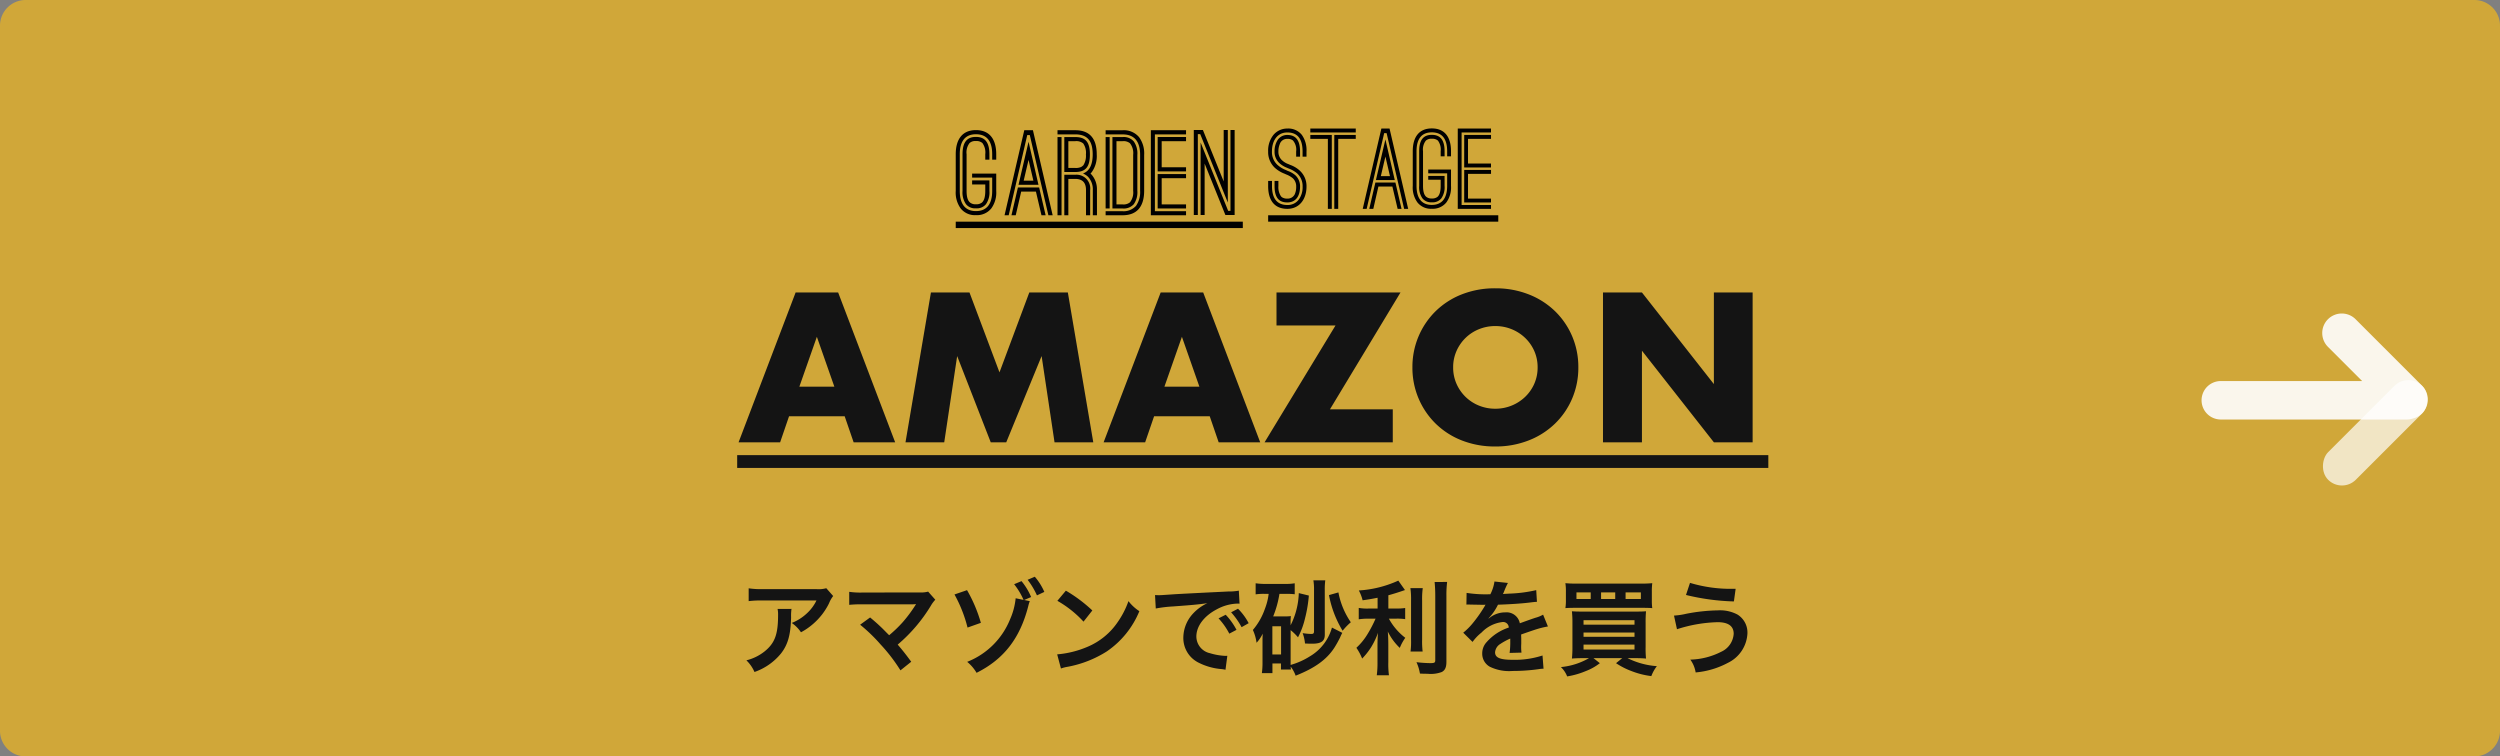
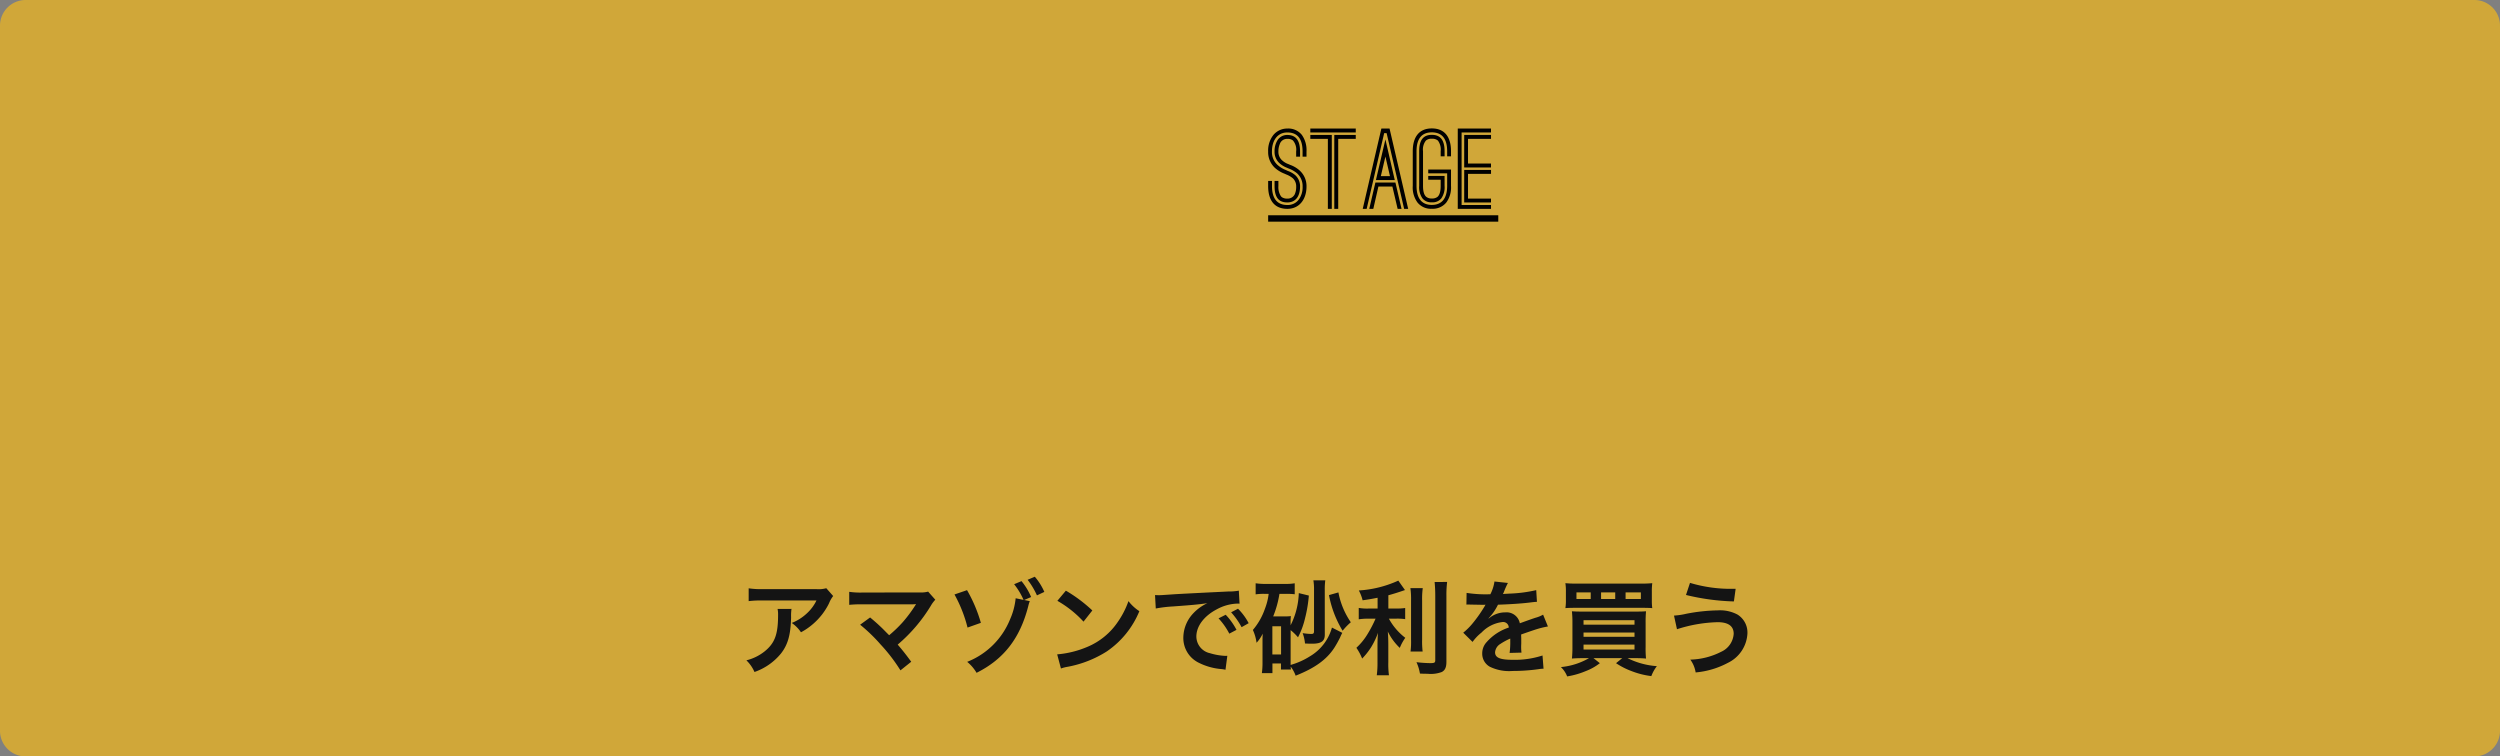
<svg xmlns="http://www.w3.org/2000/svg" width="390" height="118" viewBox="0 0 390 118">
  <rect x="0" y="0" width="390" height="118" fill="#808080" stroke="none" />
  <g id="グループ_48" data-name="グループ 48" transform="translate(-550 -1944)">
-     <path id="パス_101" data-name="パス 101" d="M4,0H386a4,4,0,0,1,4,4V114a4,4,0,0,1-4,4H4a4,4,0,0,1-4-4V4A4,4,0,0,1,4,0Z" transform="translate(550 1944)" fill="#d0a739" />
+     <path id="パス_101" data-name="パス 101" d="M4,0H386a4,4,0,0,1,4,4V114a4,4,0,0,1-4,4H4a4,4,0,0,1-4-4V4A4,4,0,0,1,4,0" transform="translate(550 1944)" fill="#d0a739" />
    <g id="グループ_46" data-name="グループ 46" transform="translate(138.386 1550.371)">
-       <path id="パス_100" data-name="パス 100" d="M6.318-8.676h-.63v-.846c0-2.034-.828-3.114-2.538-3.114-1.674,0-2.52,1.08-2.52,3.114V-3.8c0,2.07.864,3.15,2.52,3.15,1.674,0,2.538-1.08,2.538-3.15v-2.07H2.556V-6.5H6.318v2.7a4.2,4.2,0,0,1-.774,2.736A2.865,2.865,0,0,1,3.15-.018,2.825,2.825,0,0,1,.774-1.062,4.2,4.2,0,0,1,0-3.8V-9.522c0-2.358,1.062-3.762,3.15-3.762,2.106,0,3.168,1.4,3.168,3.762Zm-1.062,0H4.608v-.846a2.477,2.477,0,0,0-.45-1.746,1.377,1.377,0,0,0-1.008-.306,1.311,1.311,0,0,0-.99.306,2.377,2.377,0,0,0-.468,1.746V-3.8c0,1.062.234,1.566.54,1.818a1.353,1.353,0,0,0,.918.27,1.4,1.4,0,0,0,.936-.27c.288-.252.522-.756.522-1.818V-4.806H2.556v-.63h2.7V-3.8a3.2,3.2,0,0,1-.54,2.07A1.83,1.83,0,0,1,3.15-1.08,1.816,1.816,0,0,1,1.6-1.728a3.2,3.2,0,0,1-.54-2.07V-9.522c0-1.872.7-2.7,2.088-2.7s2.106.828,2.106,2.7Zm5.436-4.59h1.35L15.12,0h-.666l-2.9-12.51h-.4L8.262,0H7.614Zm.666,1.8,1.548,6.714H9.792Zm0,2.826L10.6-5.4h1.512ZM9.36,0H8.694L9.7-4.338h3.312L14.022,0h-.648L12.51-3.69h-2.3ZM22.032,0h-.648V-3.924A2.841,2.841,0,0,0,20.61-6.03a2.724,2.724,0,0,0-.756-.486q1.512-.567,1.512-2.97c0-2.142-.846-3.132-2.736-3.132H15.876v-.648H18.63c2.286,0,3.366,1.314,3.366,3.78A4.3,4.3,0,0,1,21.2-6.7a.393.393,0,0,0-.072.09.477.477,0,0,1-.108.09,3.469,3.469,0,0,1,1.008,2.592ZM15.876-12.2h.63V0h-.63ZM16.938-6.75V-12.2H18.63c1.638,0,2.3.792,2.3,2.718,0,1.944-.666,2.736-2.3,2.736Zm.63-4.806V-7.38H18.63a2.012,2.012,0,0,0,.954-.162,2.266,2.266,0,0,0,.324-.252,2.754,2.754,0,0,0,.4-1.692,2.558,2.558,0,0,0-.414-1.71,1.68,1.68,0,0,0-1.26-.36ZM20.97,0h-.648V-3.924c0-1.17-.558-1.746-1.692-1.746H17.568V0h-.63V-6.318H18.63a2.148,2.148,0,0,1,2.34,2.394Zm8.424-3.834C29.394-1.4,28.314,0,26.028,0H23.382V-.63h2.646a2.6,2.6,0,0,0,2.088-.828,3.738,3.738,0,0,0,.648-2.376v-5.58c0-2.088-.882-3.2-2.736-3.2H23.382v-.648h2.646a3.106,3.106,0,0,1,2.574,1.08,4.275,4.275,0,0,1,.792,2.772ZM23.382-12.2h.63V-1.062h-.63ZM24.444-1.062V-12.2h1.584a2.077,2.077,0,0,1,1.746.684,3.238,3.238,0,0,1,.558,2.106v5.58a3.238,3.238,0,0,1-.558,2.106,2.093,2.093,0,0,1-1.746.666Zm.63-10.494v9.864h.954a1.59,1.59,0,0,0,1.152-.324,2.5,2.5,0,0,0,.5-1.818v-5.58a2.5,2.5,0,0,0-.5-1.818,1.59,1.59,0,0,0-1.152-.324Zm5.994-1.062V-.63h4.86V0h-5.49V-13.266h5.49v.648Zm.432.414h4.428v.648h-3.8v4.068h3.8v.648H31.5Zm0,5.778h4.428v.648h-3.8v4.086h3.8v.63H31.5ZM42.444-13.3V-1.98l-4.3-10.674h-.378V-.036h-.63V-13.3h1.422L41.8-5.274V-13.3ZM42.5-.684h.36V-13.3h.648V-.036h-1.44l-3.24-8.028V-.036H38.2V-11.358ZM0,1H44.784V2H0Z" transform="translate(560.709 427.209)" />
      <path id="パス_96" data-name="パス 96" d="M5.984-8.143H5.372v-.8c0-1.989-.8-2.975-2.38-2.975-1.547,0-2.4,1.258-2.4,2.975a2.71,2.71,0,0,0,.85,2.074,4.229,4.229,0,0,0,1.326.816l.289.136a3.674,3.674,0,0,1,1.173.663,2.337,2.337,0,0,1,.748,1.785C4.981-1.9,4.233-1,2.992-1,1.649-1,1-1.785,1-3.553v-.8H1.6v.8a2.566,2.566,0,0,0,.391,1.581.793.793,0,0,0,.306.238,1.436,1.436,0,0,0,.7.136,1.224,1.224,0,0,0,1.156-.68,2.777,2.777,0,0,0,.221-1.19,1.7,1.7,0,0,0-.493-1.275,3.552,3.552,0,0,0-1.037-.612l-.306-.136A4.732,4.732,0,0,1,1.02-6.426,3.357,3.357,0,0,1,0-8.942a3.913,3.913,0,0,1,.833-2.6,2.8,2.8,0,0,1,2.159-.986,2.705,2.705,0,0,1,2.261.986,4.115,4.115,0,0,1,.731,2.6ZM0-4.352H.6v.8C.6-1.6,1.411-.6,2.992-.6a2.118,2.118,0,0,0,1.785-.85,3.251,3.251,0,0,0,.6-2.023,2.7,2.7,0,0,0-.85-2.057A4.435,4.435,0,0,0,3.213-6.29l-.272-.119a3.594,3.594,0,0,1-1.207-.748A2.357,2.357,0,0,1,1-8.942a3.219,3.219,0,0,1,.442-1.734,1.766,1.766,0,0,1,1.547-.85c1.309,0,1.989.816,1.989,2.584v.8H4.369v-.8a2.206,2.206,0,0,0-.51-1.734,1.3,1.3,0,0,0-.867-.238,1.174,1.174,0,0,0-1.173.8A2.932,2.932,0,0,0,1.6-8.942,1.766,1.766,0,0,0,2.091-7.65a2.882,2.882,0,0,0,1.088.68l.272.119a4.369,4.369,0,0,1,1.479.884,3.26,3.26,0,0,1,1.054,2.5C5.984-1.547,4.913,0,2.992,0,1,0,0-1.309,0-3.553Zm13.668-7.565H6.579v-.612h7.089Zm-7.089.391H9.928V0H9.316V-10.914H6.579ZM10.319,0V-11.526h3.349v.612H10.931V0Zm7.344-12.529h1.275L21.845,0h-.629L18.479-11.815H18.1L15.368,0h-.612Zm.629,1.7,1.462,6.341H16.813Zm0,2.669L17.578-5.1h1.428ZM16.405,0h-.629l.952-4.1h3.128L20.808,0H20.2L19.38-3.485H17.2ZM28.526-8.194h-.6v-.8c0-1.921-.782-2.941-2.4-2.941-1.581,0-2.38,1.02-2.38,2.941v5.406c0,1.955.816,2.975,2.38,2.975,1.581,0,2.4-1.02,2.4-2.975V-5.542H24.973v-.595h3.553v2.55A3.967,3.967,0,0,1,27.8-1a2.705,2.705,0,0,1-2.261.986A2.668,2.668,0,0,1,23.29-1a3.967,3.967,0,0,1-.731-2.584V-8.993c0-2.227,1-3.553,2.975-3.553,1.989,0,2.992,1.326,2.992,3.553Zm-1,0h-.612v-.8a2.34,2.34,0,0,0-.425-1.649,1.3,1.3,0,0,0-.952-.289,1.238,1.238,0,0,0-.935.289,2.245,2.245,0,0,0-.442,1.649v5.406c0,1,.221,1.479.51,1.717a1.278,1.278,0,0,0,.867.255,1.32,1.32,0,0,0,.884-.255c.272-.238.493-.714.493-1.717v-.952H24.973v-.595h2.55v1.547a3.026,3.026,0,0,1-.51,1.955,1.728,1.728,0,0,1-1.479.612,1.715,1.715,0,0,1-1.462-.612,3.026,3.026,0,0,1-.51-1.955V-8.993c0-1.768.663-2.55,1.972-2.55s1.989.782,1.989,2.55Zm2.652-3.723V-.6h4.59V0H29.58V-12.529h5.185v.612Zm.408.391h4.182v.612H31.178v3.842h3.587v.612H30.583Zm0,5.457h4.182v.612H31.178V-1.6h3.587V-1H30.583ZM0,1H35.9V2H0Z" transform="translate(609.445 426.209)" />
-       <path id="パス_97" data-name="パス 97" d="M15.159-8.68l-2.728-7.781L9.7-8.68Zm1.612,4.619H8.091L6.7,0H.217l8.9-23.374h6.634L24.645,0H18.166ZM26.257,0l3.968-23.374h6.014L40.92-10.912l4.65-12.462h6.014L55.552,0H49.507L47.492-13.454,41.974,0H39.556L34.317-13.454,32.3,0ZM72.106-8.68l-2.728-7.781L66.65-8.68Zm1.612,4.619h-8.68L63.643,0H57.164l8.9-23.374h6.634L81.592,0H75.113ZM92.473-5.146h9.8V0h-20L93.341-18.228H84.134v-5.146h19.344Zm19.22-6.541a6.228,6.228,0,0,0,.527,2.573,6.506,6.506,0,0,0,1.426,2.046,6.446,6.446,0,0,0,2.092,1.349,6.7,6.7,0,0,0,2.526.48,6.7,6.7,0,0,0,2.527-.48A6.627,6.627,0,0,0,122.9-7.068a6.385,6.385,0,0,0,1.441-2.046,6.228,6.228,0,0,0,.527-2.573,6.228,6.228,0,0,0-.527-2.573,6.385,6.385,0,0,0-1.441-2.046,6.627,6.627,0,0,0-2.108-1.349,6.7,6.7,0,0,0-2.527-.48,6.7,6.7,0,0,0-2.526.48,6.446,6.446,0,0,0-2.092,1.349,6.506,6.506,0,0,0-1.426,2.046A6.228,6.228,0,0,0,111.693-11.687Zm-6.355,0a12.209,12.209,0,0,1,.961-4.851,12.106,12.106,0,0,1,2.666-3.922,12.181,12.181,0,0,1,4.076-2.619,13.984,13.984,0,0,1,5.223-.945,14.018,14.018,0,0,1,5.208.945,12.319,12.319,0,0,1,4.107,2.619,11.989,11.989,0,0,1,2.681,3.922,12.209,12.209,0,0,1,.961,4.851,12.209,12.209,0,0,1-.961,4.852,11.989,11.989,0,0,1-2.681,3.922,12.319,12.319,0,0,1-4.107,2.619,14.018,14.018,0,0,1-5.208.945,13.984,13.984,0,0,1-5.223-.945,12.181,12.181,0,0,1-4.076-2.619A12.106,12.106,0,0,1,106.3-6.836,12.209,12.209,0,0,1,105.338-11.687ZM135.067,0V-23.374h6.076L152.365-9.083V-23.374h6.045V0h-6.045L141.143-14.291V0ZM0,2H160.859V4H0Z" transform="translate(526.614 462.629)" fill="#141414" />
    </g>
    <path id="パス_99" data-name="パス 99" d="M-66.1-12.24a4.4,4.4,0,0,1-1.552.144H-76a12.756,12.756,0,0,1-2.208-.128v2a15.38,15.38,0,0,1,2.176-.1h8.4a6.635,6.635,0,0,1-1.52,2.032,7.42,7.42,0,0,1-2.336,1.472,5.407,5.407,0,0,1,1.44,1.456,10.008,10.008,0,0,0,1.92-1.328A10.154,10.154,0,0,0-65.664-9.9a4.447,4.447,0,0,1,.64-1.12Zm-7.6,3.232a4.052,4.052,0,0,1,.08.96c0,3.024-.512,4.4-2.144,5.7a7.377,7.377,0,0,1-2.8,1.36A5.648,5.648,0,0,1-77.3.832a9.245,9.245,0,0,0,4.128-2.88c1.088-1.392,1.52-2.928,1.584-5.664a7.346,7.346,0,0,1,.064-1.3Zm12.88,2.464a25.825,25.825,0,0,1,3.2,3.088A26.34,26.34,0,0,1-54.528.576l1.68-1.344c-.832-1.136-1.44-1.9-2.112-2.672A24.748,24.748,0,0,0-49.792-9.5a5,5,0,0,1,.7-.944l-1.12-1.264a4.19,4.19,0,0,1-1.328.128l-8.9.016a11.67,11.67,0,0,1-2.08-.112v2.032a17.353,17.353,0,0,1,2.048-.08h7.632c.336,0,.576-.016.736-.032a.411.411,0,0,0-.032.08,1.123,1.123,0,0,0-.1.144,21.163,21.163,0,0,1-1.952,2.608,19.649,19.649,0,0,1-2.1,2.016c-.112-.1-.112-.1-.992-.992-.656-.64-1.136-1.072-1.984-1.776ZM-35.232-10.4l1.088-.464a10.05,10.05,0,0,0-1.5-2.48l-1.152.48a11.057,11.057,0,0,1,1.472,2.448l-1.232-.256a10.634,10.634,0,0,1-.864,3.264,11.92,11.92,0,0,1-6.7,6.656A6.4,6.4,0,0,1-42.656.96c4.256-2.128,6.784-5.392,8.064-10.4a5.325,5.325,0,0,1,.24-.784ZM-46.1-11.264A21.354,21.354,0,0,1-44.064-6.1l2.08-.736a22.357,22.357,0,0,0-2.16-5.1Zm14.016-.4a9.37,9.37,0,0,0-1.488-2.368l-1.12.48a12.089,12.089,0,0,1,1.456,2.432Zm2.032,1.392a16.8,16.8,0,0,1,4.08,3.248l1.376-1.744a22.661,22.661,0,0,0-4.128-3.088Zm.56,10.56A5.664,5.664,0,0,1-28.432.016a17.282,17.282,0,0,0,6.1-2.4,14.042,14.042,0,0,0,5.072-6.272,6.9,6.9,0,0,1-1.7-1.568,13.36,13.36,0,0,1-1.632,3.2A10.69,10.69,0,0,1-25.344-3.1,15.246,15.246,0,0,1-30.08-1.92ZM-14.7-9.072a20.081,20.081,0,0,1,2.656-.32c3.1-.224,4.1-.32,5.392-.512A7.075,7.075,0,0,0-8.88-8.288a5.571,5.571,0,0,0-1.52,3.76A4.281,4.281,0,0,0-8.112-.672,9.626,9.626,0,0,0-4.368.384c.3.048.336.048.544.1L-3.536-1.7c-.16.016-.3.016-.32.016A9.71,9.71,0,0,1-6.24-2.1,2.687,2.687,0,0,1-8.368-4.7c0-1.616,1.2-3.216,3.232-4.272A7.156,7.156,0,0,1-1.968-9.84a2.477,2.477,0,0,1,.336.016l-.112-2.032a8.62,8.62,0,0,1-1.648.128c-4.272.208-7.008.352-8.176.416-2.352.16-2.352.16-2.64.16-.08,0-.256,0-.608-.016Zm9.792,1.536a10.8,10.8,0,0,1,1.68,2.384l1.12-.592A10.369,10.369,0,0,0-3.792-8.1Zm4.7.752A9.253,9.253,0,0,0-1.872-9.04l-1.072.56A11.788,11.788,0,0,1-1.312-6.16ZM12.784-6.1A7.517,7.517,0,0,1,9.376-1.632a11.342,11.342,0,0,1-3.04,1.36V-5.7a8.265,8.265,0,0,1,1.152,1.12,12.344,12.344,0,0,0,1.1-2.976,20.842,20.842,0,0,0,.592-3.536l-1.568-.384a11.941,11.941,0,0,1-1.28,5.024V-6.72a8.514,8.514,0,0,1,.048-1.168,7.6,7.6,0,0,1-.96.048H3.616a15.919,15.919,0,0,0,.976-3.52h.992a11.461,11.461,0,0,1,1.392.064v-1.712a8.321,8.321,0,0,1-1.552.1H2.432a10.27,10.27,0,0,1-1.552-.1v1.728a8.605,8.605,0,0,1,1.376-.08h.656A9.557,9.557,0,0,1,2.32-9.008,10.155,10.155,0,0,1,.448-5.728a7.056,7.056,0,0,1,.576,2,5.867,5.867,0,0,0,.96-1.424c-.032.672-.032.8-.032,1.264V-.64a11.866,11.866,0,0,1-.1,1.648H3.5V-.5H4.832V.448H6.384C6.368.224,6.352.176,6.352,0A5.106,5.106,0,0,1,7.12,1.408C10.112.224,11.952-1.1,13.152-2.944a17.082,17.082,0,0,0,.912-1.632,6.009,6.009,0,0,1,.336-.7ZM3.488-6.3h1.36v4.4H3.488Zm8.176-5.632a10.73,10.73,0,0,1,.08-1.536H9.888a8.376,8.376,0,0,1,.1,1.5v6.416c0,.352-.1.448-.432.448a9.781,9.781,0,0,1-1.344-.128,6.288,6.288,0,0,1,.368,1.616c.576.032.832.032,1.12.032,1.424,0,1.968-.4,1.968-1.408Zm.656.768A16.619,16.619,0,0,0,14.448-5.6a9.429,9.429,0,0,1,1.28-1.328,12.171,12.171,0,0,1-1.936-4.656Zm7.584,2.1h-1.44a7.483,7.483,0,0,1-1.5-.1v1.776a9.571,9.571,0,0,1,1.472-.1h1.152a19.4,19.4,0,0,1-1.248,2.4,9.718,9.718,0,0,1-1.744,2.144,8.459,8.459,0,0,1,.9,1.68,10.834,10.834,0,0,0,1.392-1.76A11.935,11.935,0,0,0,19.968-5.28c-.048.544-.08,1.28-.08,1.92V-.688a13.989,13.989,0,0,1-.112,2.032h1.9a13.305,13.305,0,0,1-.1-2.032V-3.472c0-.816-.032-1.472-.08-2.016a8.842,8.842,0,0,0,1.872,2.56A7.372,7.372,0,0,1,24.224-4.5a9.479,9.479,0,0,1-2.56-2.992h1.168a8.365,8.365,0,0,1,1.376.08V-9.152a7.837,7.837,0,0,1-1.344.08h-1.28v-2.064c.7-.192,1.44-.416,2.592-.816l-1.04-1.472a17.361,17.361,0,0,1-6.16,1.536,6.4,6.4,0,0,1,.592,1.536c.96-.144,1.3-.192,2.336-.4Zm5.12-3.184a12.53,12.53,0,0,1,.1,1.936v6.08a12.274,12.274,0,0,1-.08,1.872h1.888a13.335,13.335,0,0,1-.08-1.9V-10.32a12.165,12.165,0,0,1,.1-1.936Zm3.776-.96c.064.7.1,1.376.1,2.176v10c0,.416-.112.48-.816.48A19.929,19.929,0,0,1,25.968-.7a7.114,7.114,0,0,1,.544,1.776c.544.032.784.032,1.184.032A4.889,4.889,0,0,0,29.92.832c.512-.272.72-.736.72-1.584V-11.04a16.733,16.733,0,0,1,.112-2.176ZM33.76-9.68a1.768,1.768,0,0,1,.256-.016c.144,0,.144,0,.448.016.352,0,1.76.032,2.016.032,0,0,.208-.016.272-.016a.783.783,0,0,0-.128.208A21.192,21.192,0,0,1,34.7-6.72,9.8,9.8,0,0,1,33.264-5.3l1.456,1.44a7.194,7.194,0,0,1,1.392-1.456,5.409,5.409,0,0,1,3.28-1.648.878.878,0,0,1,.976.864,7.827,7.827,0,0,0-3.44,2.256,2.55,2.55,0,0,0-.7,1.776A2.32,2.32,0,0,0,37.392,0,6.872,6.872,0,0,0,40.96.672a29.02,29.02,0,0,0,4.1-.288A4.714,4.714,0,0,1,45.792.32l-.16-2.064a13.9,13.9,0,0,1-4.7.672c-1.936,0-2.7-.336-2.7-1.168a1.684,1.684,0,0,1,.832-1.312,9.724,9.724,0,0,1,1.536-.832V-4a12.667,12.667,0,0,1-.1,1.856l1.856-.048A6.569,6.569,0,0,1,42.3-3.04c0-.112,0-.256.016-.528v-.64c0-.224,0-.224-.016-.64v-.176q2.064-.72,2.4-.816a14.123,14.123,0,0,1,1.776-.432l-.752-1.84a5,5,0,0,1-1.184.48q-.6.192-2.448.864a2.105,2.105,0,0,0-2.288-1.7,3.868,3.868,0,0,0-2.256.72c-.208.16-.208.16-.32.24l-.016-.032a8.28,8.28,0,0,0,1.472-2.128c1.616-.048,3.648-.176,4.816-.32.816-.1.816-.1,1.264-.128l-.112-1.824a21.615,21.615,0,0,1-4.192.544c-.88.048-.88.048-1.008.064.032-.064.064-.112.144-.288a12.226,12.226,0,0,1,.64-1.44l-2.1-.224A6.337,6.337,0,0,1,37.5-11.3a19.335,19.335,0,0,1-3.712-.208ZM52.88-1.328A10.717,10.717,0,0,1,48.5.064a3.95,3.95,0,0,1,.976,1.456A12.675,12.675,0,0,0,52.384.688,8.472,8.472,0,0,0,54.576-.544l-.992-.784h4.48l-.96.784A11.41,11.41,0,0,0,59.472.672a12.735,12.735,0,0,0,3.136.8A5.824,5.824,0,0,1,63.472-.08,12.151,12.151,0,0,1,58.9-1.328H60.08c.688,0,1.168.016,1.7.064a15.934,15.934,0,0,1-.064-1.824V-6.816a18.244,18.244,0,0,1,.064-1.824c-.448.032-.832.048-1.76.048H51.9c-.848,0-1.184-.016-1.68-.048a17.288,17.288,0,0,1,.08,1.808v3.68a17.243,17.243,0,0,1-.08,1.888c.56-.048,1.04-.064,1.728-.064Zm-.848-5.92h7.952v.7H52.032Zm0,1.92h7.952v.672H52.032Zm0,1.888h7.952v.768H52.032Zm10.656-8.24a10.466,10.466,0,0,1,.064-1.344,16.523,16.523,0,0,1-1.808.064H51.008a16.712,16.712,0,0,1-1.808-.064,8.3,8.3,0,0,1,.08,1.344v1.248a7.351,7.351,0,0,1-.08,1.3c.352-.032.864-.048,1.664-.048H61.072c.88,0,1.3.016,1.68.048a9.224,9.224,0,0,1-.064-1.3Zm-9.536,1.12H50.928v-1.024h2.224Zm3.824,0H54.768v-1.024h2.208Zm1.616,0v-1.024h2.384v1.024Zm9.424-.624a35.454,35.454,0,0,0,7.472,1.008l.272-1.968h-.448a21.934,21.934,0,0,1-6.672-.928ZM66.608-5.84a22.372,22.372,0,0,1,6.336-1.1c1.664,0,2.512.608,2.512,1.808A3.308,3.308,0,0,1,73.5-2.32,11.168,11.168,0,0,1,68.688-1.1a4.57,4.57,0,0,1,.832,2,13.1,13.1,0,0,0,5.04-1.5A5.385,5.385,0,0,0,77.6-5.2a3.294,3.294,0,0,0-1.552-2.928,5.773,5.773,0,0,0-3.024-.656A27.915,27.915,0,0,0,68-8.24a10.891,10.891,0,0,1-1.856.272Z" transform="translate(745 2048)" fill="#141414" />
    <g id="コンポーネント_1_14" data-name="コンポーネント 1 – 14" transform="translate(893.444 1992.937)">
-       <path id="合体_1" data-name="合体 1" d="M3,17.769a3,3,0,1,1,0-6H25.052l-5.3-5.3a3.048,3.048,0,1,1,4.31-4.31L34.4,12.5a3.049,3.049,0,0,1-1.495,5.131,3,3,0,0,1-.906.139Z" transform="translate(0 -1.262)" fill="#fff" opacity="0.9" />
-       <rect id="長方形_219" data-name="長方形 219" width="6.095" height="20.723" rx="3.048" transform="translate(32.246 9.1) rotate(45)" fill="#fff" opacity="0.7" />
-     </g>
+       </g>
  </g>
</svg>